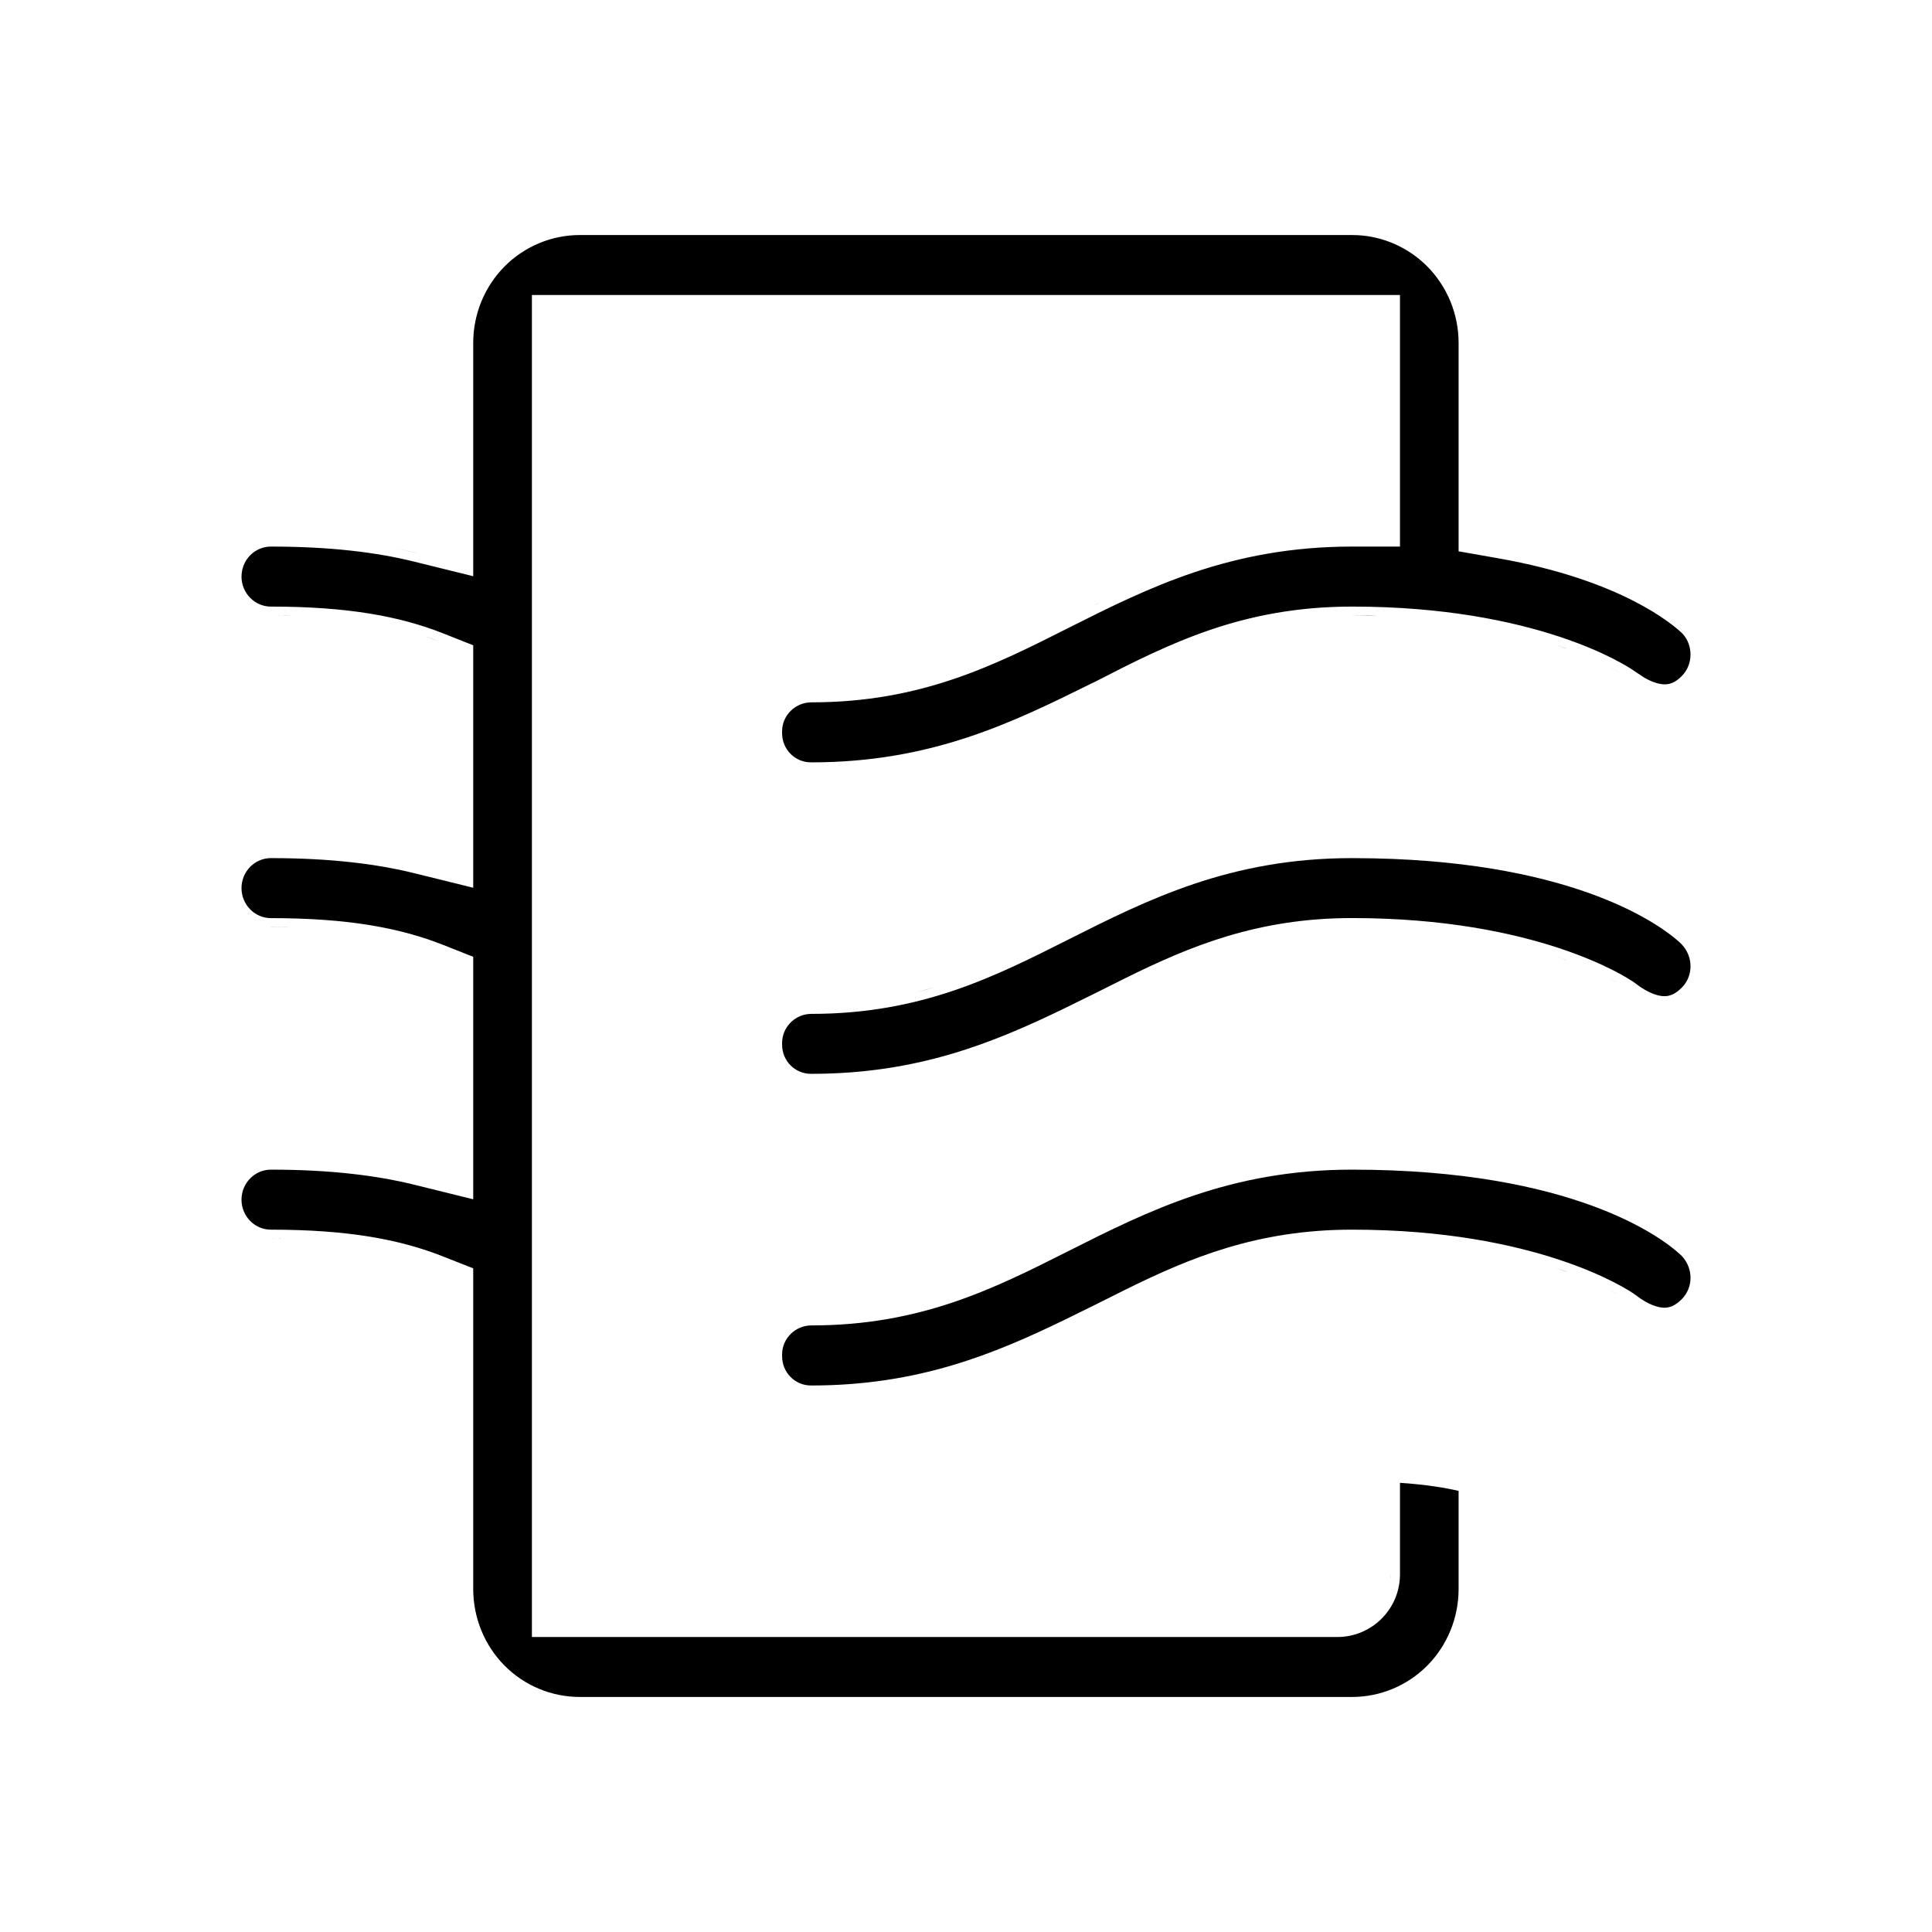
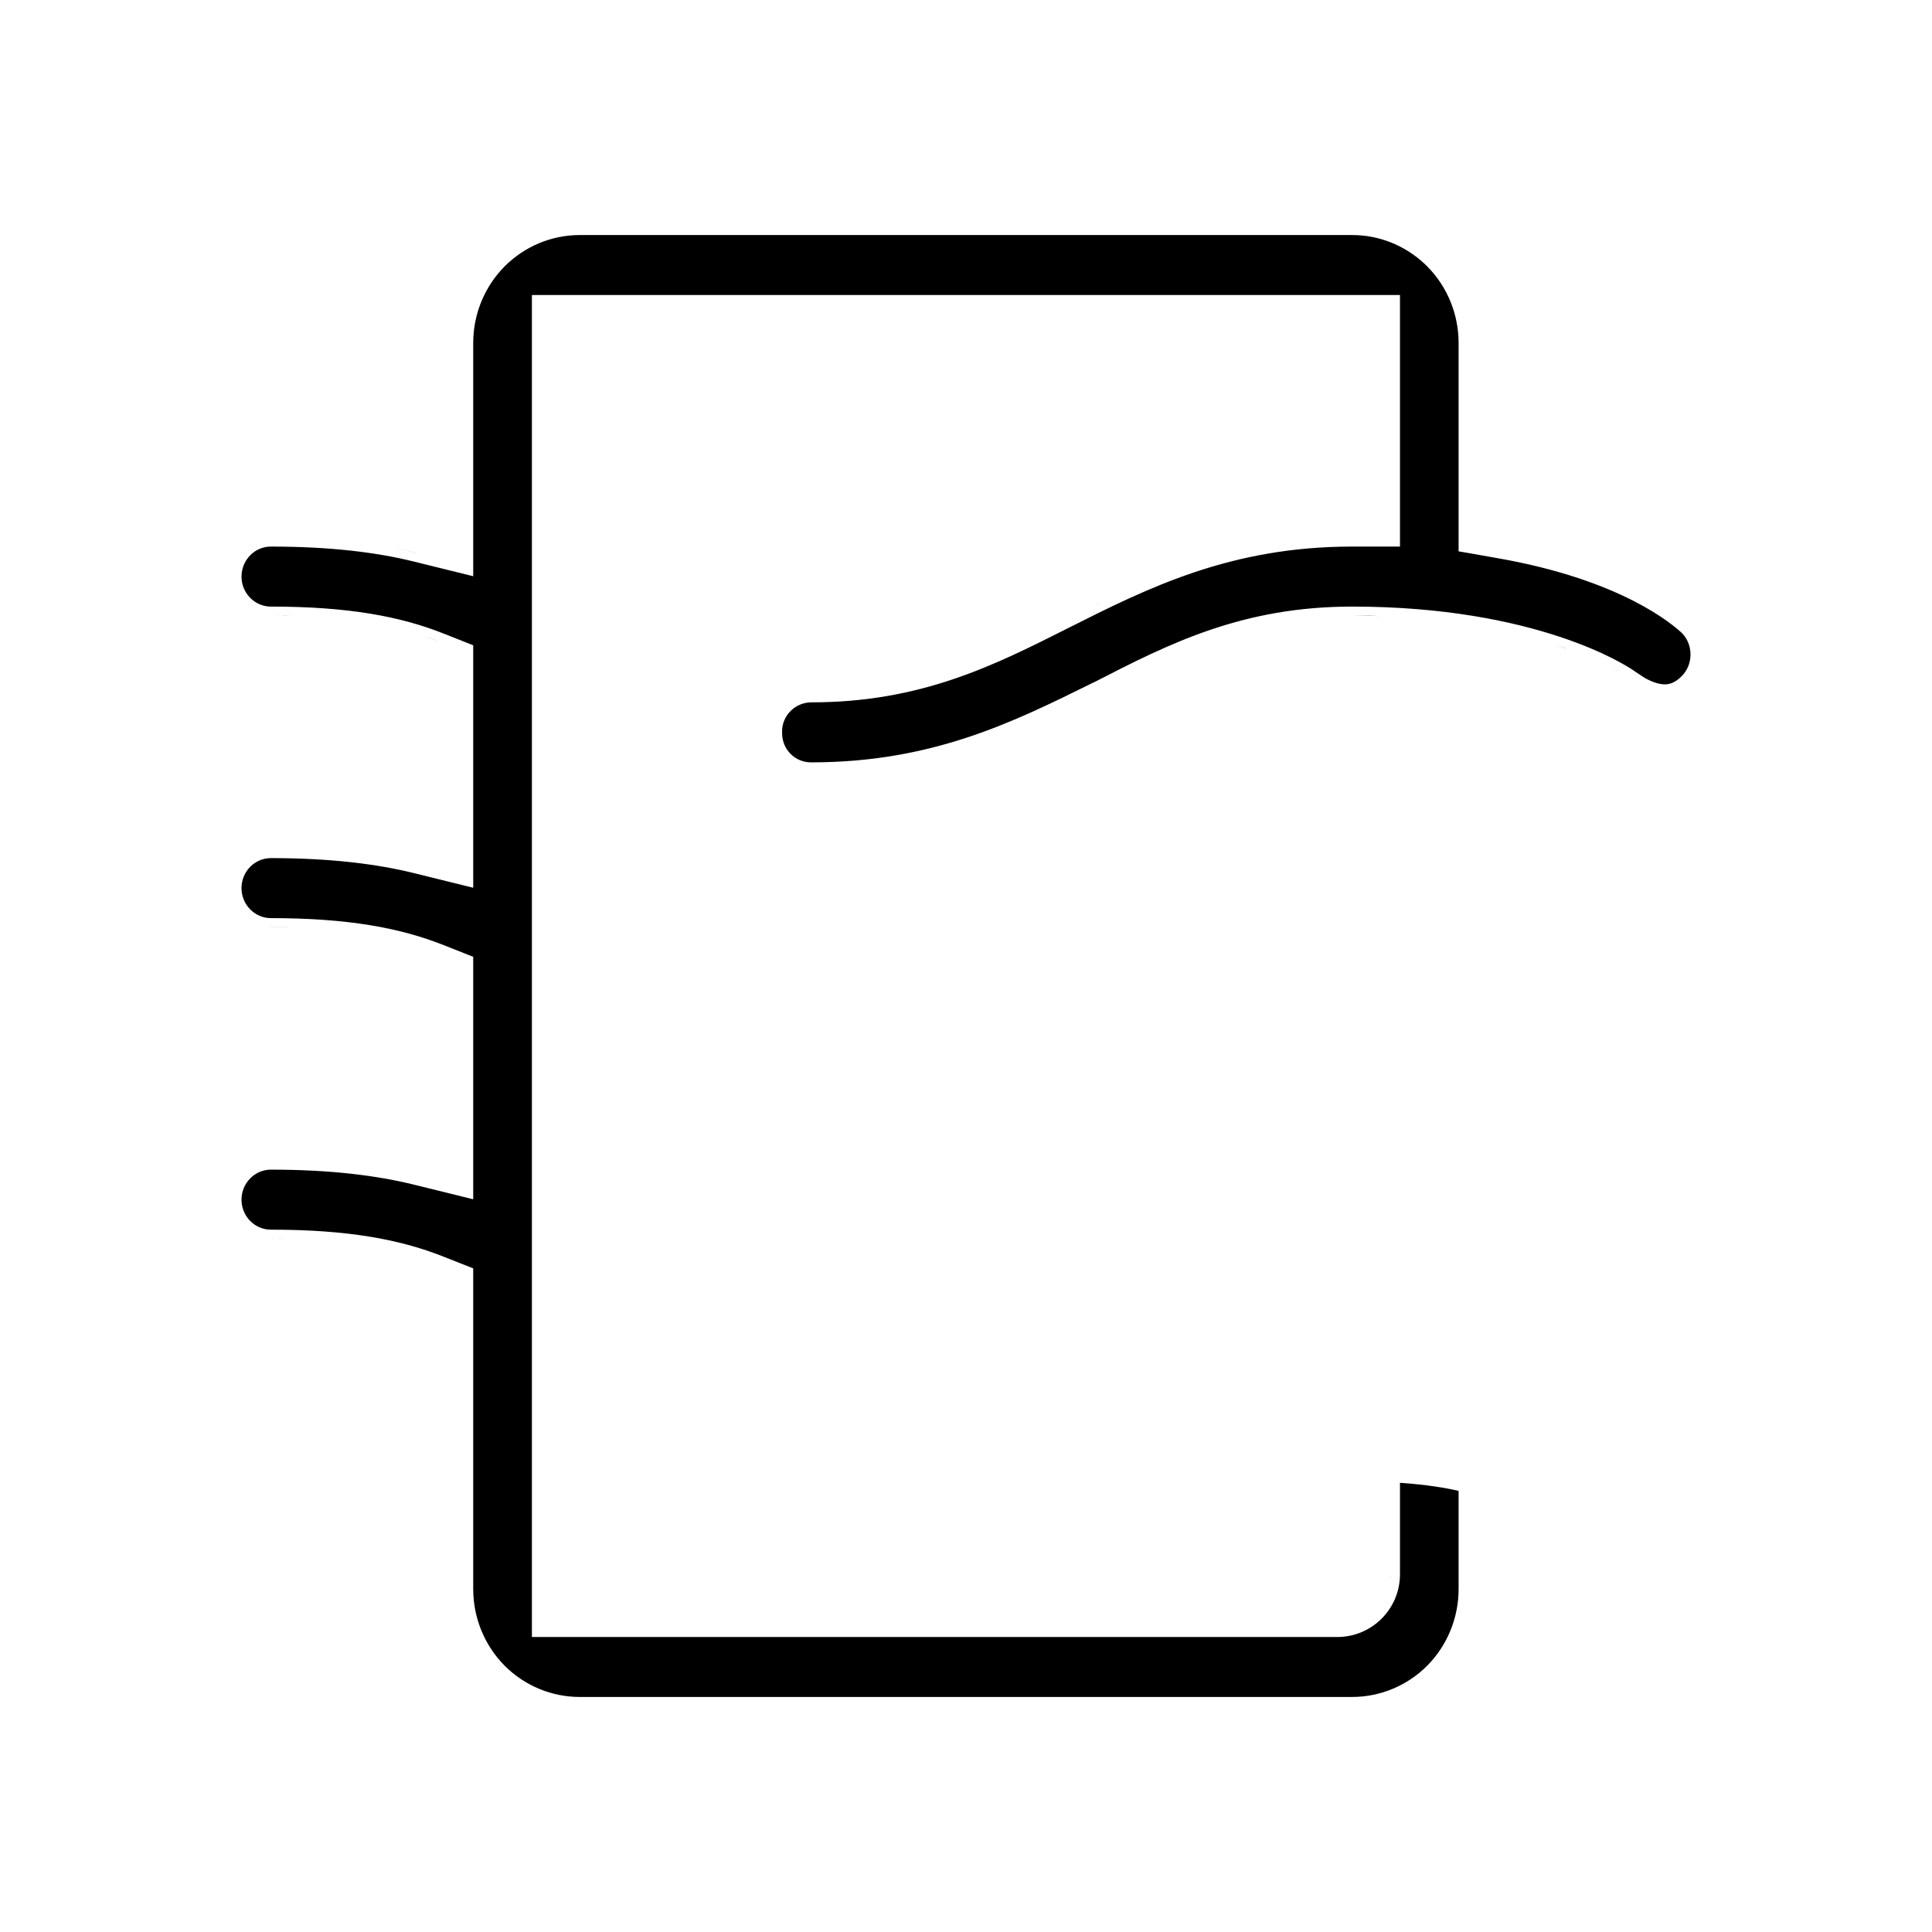
<svg xmlns="http://www.w3.org/2000/svg" fill="none" viewBox="0 0 32 32" height="32" width="32">
-   <path fill="black" d="M22.394 19.373C26.078 19.373 27.539 20.515 27.813 20.763L27.853 20.8C28.054 21.012 28.044 21.329 27.856 21.518C27.739 21.636 27.644 21.66 27.568 21.66C27.477 21.66 27.313 21.622 27.088 21.448L27.074 21.438L27.071 21.436L27.067 21.433L27.052 21.422L27.05 21.421L27.042 21.415L27.038 21.413L27.035 21.411L27.027 21.406H27.026L27.02 21.402L27.016 21.399C26.999 21.387 26.975 21.373 26.946 21.356C26.889 21.322 26.809 21.277 26.708 21.226C26.504 21.123 26.212 20.993 25.827 20.866C25.055 20.61 23.919 20.367 22.394 20.367C20.827 20.367 19.709 20.833 18.646 21.358L18.14 21.611L17.64 21.857C16.466 22.426 15.21 22.948 13.44 22.948C13.438 22.948 13.435 22.948 13.432 22.948C13.167 22.948 12.954 22.732 12.954 22.463V22.433C12.954 22.17 13.173 21.953 13.44 21.953C15.256 21.953 16.466 21.342 17.698 20.721C19.02 20.054 20.384 19.373 22.394 19.373ZM15.138 22.924C15.036 22.945 14.932 22.964 14.827 22.982C14.932 22.964 15.036 22.945 15.138 22.924ZM13.758 21.798C13.654 21.802 13.548 21.805 13.44 21.805C13.548 21.805 13.654 21.802 13.758 21.798ZM14.041 21.781C13.967 21.787 13.892 21.791 13.816 21.794C13.892 21.791 13.967 21.787 14.041 21.781ZM14.339 21.75C14.277 21.758 14.216 21.764 14.153 21.77C14.216 21.764 14.277 21.758 14.339 21.75ZM14.605 21.712C14.551 21.721 14.496 21.729 14.44 21.737C14.496 21.729 14.551 21.721 14.605 21.712ZM27.961 21.622H27.962H27.961ZM14.917 21.655C14.855 21.668 14.794 21.679 14.731 21.691C14.794 21.679 14.855 21.668 14.917 21.655ZM15.163 21.598C15.098 21.614 15.033 21.629 14.966 21.644C15.033 21.629 15.098 21.614 15.163 21.598ZM15.486 21.511C15.406 21.535 15.324 21.557 15.242 21.578C15.324 21.557 15.406 21.535 15.486 21.511ZM26.953 21.535V21.534V21.535ZM26.299 21.201C26.433 21.257 26.547 21.31 26.641 21.358L26.772 21.427C26.801 21.443 26.826 21.457 26.848 21.47C26.796 21.439 26.727 21.401 26.641 21.358C26.547 21.31 26.433 21.257 26.299 21.201ZM15.942 21.358C15.93 21.362 15.919 21.366 15.907 21.37C15.919 21.366 15.93 21.362 15.942 21.358ZM16.614 21.08C16.509 21.128 16.403 21.174 16.296 21.218C16.403 21.174 16.509 21.128 16.614 21.08ZM25.78 21.006H25.781L25.918 21.053C25.932 21.058 25.946 21.065 25.96 21.07C25.902 21.049 25.842 21.027 25.78 21.006ZM17.171 20.819C17.025 20.891 16.878 20.96 16.73 21.029C16.878 20.96 17.025 20.891 17.171 20.819ZM22.756 14.217C26.172 14.289 27.547 15.361 27.813 15.602L27.853 15.64C28.054 15.852 28.044 16.169 27.856 16.358C27.739 16.476 27.644 16.5 27.568 16.5C27.477 16.5 27.313 16.462 27.088 16.288L27.074 16.278L27.071 16.276L27.067 16.273L27.052 16.262L27.05 16.261L27.042 16.255L27.038 16.253L27.035 16.25C27.03 16.247 27.023 16.244 27.015 16.239C26.998 16.227 26.974 16.213 26.946 16.196C26.889 16.161 26.809 16.116 26.708 16.065C26.504 15.962 26.212 15.833 25.827 15.705C25.055 15.45 23.919 15.206 22.394 15.206C20.827 15.206 19.709 15.673 18.646 16.198L18.14 16.451L17.64 16.697C16.466 17.266 15.21 17.786 13.44 17.786C13.438 17.786 13.435 17.786 13.432 17.786C13.167 17.786 12.954 17.572 12.954 17.303V17.273L12.957 17.224C12.982 16.983 13.19 16.793 13.44 16.793C15.256 16.793 16.467 16.181 17.699 15.56C19.021 14.893 20.384 14.213 22.394 14.213L22.756 14.217ZM15.143 17.763C15.04 17.785 14.934 17.804 14.827 17.822C14.934 17.804 15.04 17.785 15.143 17.763ZM13.758 16.638C13.654 16.642 13.548 16.645 13.44 16.645C13.548 16.645 13.654 16.642 13.758 16.638ZM14.036 16.62C13.964 16.626 13.892 16.631 13.818 16.634C13.892 16.631 13.964 16.626 14.036 16.62ZM14.305 16.594C14.272 16.598 14.239 16.601 14.206 16.605C14.239 16.601 14.272 16.598 14.305 16.594ZM14.605 16.552C14.556 16.56 14.505 16.567 14.455 16.575C14.505 16.567 14.556 16.56 14.605 16.552ZM27.961 16.461L27.962 16.462L27.961 16.461ZM14.917 16.494C14.855 16.507 14.794 16.519 14.731 16.531C14.794 16.519 14.855 16.507 14.917 16.494ZM15.486 16.351C15.318 16.401 15.144 16.445 14.966 16.484C15.053 16.465 15.139 16.445 15.223 16.423L15.486 16.351ZM26.311 16.045C26.44 16.1 26.55 16.152 26.641 16.198L26.772 16.267C26.801 16.282 26.826 16.297 26.848 16.31C26.796 16.279 26.727 16.241 26.641 16.198C26.55 16.152 26.44 16.1 26.311 16.045ZM15.947 16.196C15.928 16.203 15.909 16.209 15.89 16.216C15.909 16.209 15.928 16.203 15.947 16.196ZM16.581 15.935C16.486 15.977 16.392 16.018 16.296 16.058C16.392 16.018 16.486 15.977 16.581 15.935ZM25.78 15.846H25.781L25.918 15.893C25.931 15.898 25.944 15.904 25.958 15.909C25.901 15.888 25.842 15.866 25.78 15.846ZM17.172 15.659C17.031 15.728 16.889 15.795 16.746 15.861C16.889 15.795 17.031 15.728 17.172 15.659ZM24.366 14.187C24.749 14.238 25.095 14.302 25.409 14.374C25.095 14.302 24.749 14.238 24.366 14.187Z" />
  <path fill="black" d="M22.395 3.893L22.481 3.895C22.916 3.916 23.33 4.101 23.641 4.414C23.972 4.749 24.159 5.204 24.159 5.68V9.132L24.282 9.153L24.815 9.247C26.874 9.609 27.717 10.353 27.863 10.49C28.048 10.685 28.046 11.006 27.856 11.197C27.744 11.311 27.652 11.335 27.573 11.335C27.502 11.335 27.389 11.312 27.24 11.227L27.079 11.121L27.068 11.113L27.066 11.111L27.064 11.11L27.053 11.102L27.051 11.101L27.049 11.1H27.048L27.045 11.097L27.037 11.092C27.032 11.089 27.024 11.084 27.016 11.078C26.998 11.067 26.975 11.052 26.946 11.035C26.889 11.001 26.809 10.957 26.708 10.905C26.505 10.802 26.212 10.672 25.827 10.545C25.056 10.29 23.919 10.047 22.395 10.047C20.579 10.047 19.37 10.658 18.136 11.293L18.087 11.316C16.777 11.964 15.436 12.627 13.44 12.627C13.438 12.627 13.434 12.627 13.432 12.627C13.167 12.627 12.954 12.412 12.954 12.144V12.112C12.954 11.849 13.173 11.633 13.44 11.633C15.256 11.633 16.467 11.021 17.698 10.4C19.02 9.734 20.384 9.053 22.395 9.053H23.188V4.886H8.81V27.114H22.15C22.723 27.114 23.187 26.65 23.188 26.077V24.56C23.631 24.59 23.946 24.644 24.159 24.694V26.32C24.159 26.796 23.972 27.252 23.641 27.587C23.309 27.921 22.86 28.107 22.395 28.107H9.603C9.137 28.107 8.688 27.921 8.356 27.587C8.025 27.252 7.838 26.796 7.838 26.32V21.008L7.336 20.81C6.631 20.531 5.771 20.367 4.486 20.367C4.36 20.367 4.236 20.316 4.145 20.224C4.053 20.131 4 20.004 4 19.87C4 19.736 4.053 19.609 4.145 19.517C4.236 19.424 4.36 19.373 4.486 19.373C5.483 19.373 6.249 19.472 6.854 19.621L7.838 19.864V15.848L7.336 15.649C6.631 15.371 5.771 15.207 4.486 15.207C4.36 15.207 4.236 15.156 4.145 15.063C4.053 14.971 4 14.844 4 14.71C4 14.576 4.053 14.449 4.145 14.356C4.236 14.264 4.36 14.213 4.486 14.213C5.483 14.213 6.249 14.312 6.854 14.461L7.838 14.704V10.688L7.336 10.489C6.631 10.211 5.771 10.047 4.486 10.047C4.36 10.047 4.236 9.996 4.145 9.903C4.053 9.811 4 9.684 4 9.55L4.003 9.498C4.015 9.384 4.065 9.277 4.145 9.196C4.236 9.104 4.36 9.053 4.486 9.053C5.483 9.053 6.249 9.151 6.854 9.301L7.838 9.544V5.68C7.838 5.204 8.025 4.749 8.356 4.414C8.688 4.08 9.137 3.893 9.603 3.893H22.395ZM22.493 26.896C22.388 26.941 22.272 26.966 22.15 26.966C22.272 26.966 22.388 26.941 22.493 26.896ZM22.773 26.71C22.764 26.719 22.755 26.728 22.745 26.736C22.755 26.728 22.764 26.719 22.773 26.71ZM22.824 26.655C22.817 26.663 22.81 26.671 22.803 26.679C22.81 26.671 22.817 26.663 22.824 26.655ZM22.925 26.512C22.918 26.524 22.91 26.537 22.902 26.549C22.91 26.537 22.918 26.524 22.925 26.512ZM22.992 26.361C22.989 26.369 22.986 26.378 22.983 26.386C22.986 26.378 22.989 26.369 22.992 26.361ZM23.016 26.278C23.013 26.289 23.01 26.3 23.007 26.311C23.01 26.3 23.013 26.289 23.016 26.278ZM23.03 26.197C23.029 26.207 23.027 26.216 23.025 26.226C23.027 26.216 23.029 26.207 23.03 26.197ZM23.039 26.077L23.038 26.123C23.038 26.129 23.037 26.134 23.036 26.14C23.038 26.119 23.039 26.098 23.039 26.077ZM7.03 20.856C7.116 20.885 7.2 20.915 7.281 20.947C7.2 20.915 7.116 20.885 7.03 20.856ZM6.748 20.77C6.806 20.786 6.863 20.804 6.919 20.821C6.863 20.804 6.806 20.786 6.748 20.77ZM6.452 20.697C6.526 20.713 6.598 20.732 6.668 20.75C6.598 20.732 6.526 20.713 6.452 20.697ZM6.151 20.639C6.213 20.649 6.274 20.661 6.333 20.673C6.274 20.661 6.213 20.649 6.151 20.639ZM5.793 20.587C5.861 20.595 5.927 20.605 5.991 20.614C5.927 20.605 5.861 20.595 5.793 20.587ZM5.43 20.551C5.508 20.557 5.585 20.564 5.66 20.572C5.585 20.564 5.508 20.557 5.43 20.551ZM5.067 20.528C5.122 20.531 5.176 20.534 5.229 20.537C5.176 20.534 5.122 20.531 5.067 20.528ZM4.486 20.516L4.72 20.518C4.748 20.518 4.776 20.519 4.804 20.52C4.701 20.517 4.595 20.516 4.486 20.516ZM7.03 15.696C7.116 15.725 7.2 15.755 7.281 15.787C7.2 15.755 7.116 15.725 7.03 15.696ZM6.766 15.614C6.789 15.621 6.812 15.629 6.835 15.636C6.812 15.629 6.789 15.621 6.766 15.614ZM6.454 15.537C6.506 15.549 6.556 15.562 6.606 15.574C6.556 15.562 6.506 15.549 6.454 15.537ZM6.151 15.479C6.213 15.489 6.274 15.501 6.333 15.513C6.274 15.501 6.213 15.489 6.151 15.479ZM5.793 15.427C5.861 15.435 5.927 15.445 5.991 15.454C5.927 15.445 5.861 15.435 5.793 15.427ZM5.421 15.39C5.503 15.396 5.582 15.404 5.66 15.412C5.582 15.404 5.503 15.396 5.421 15.39ZM5.031 15.366C5.114 15.37 5.195 15.375 5.273 15.38C5.195 15.375 5.114 15.37 5.031 15.366ZM4.486 15.354L4.72 15.357C4.752 15.358 4.784 15.36 4.816 15.36C4.71 15.358 4.6 15.355 4.486 15.355V15.354ZM13.432 12.774C13.434 12.774 13.438 12.774 13.44 12.774V12.775C13.438 12.775 13.434 12.775 13.432 12.775V12.774ZM13.44 11.484V11.485V11.484ZM26.773 11.106C26.81 11.127 26.843 11.146 26.87 11.162C26.82 11.132 26.752 11.094 26.665 11.05L26.773 11.106ZM26.306 10.884C26.407 10.927 26.496 10.968 26.574 11.006C26.496 10.968 26.407 10.927 26.306 10.884ZM25.494 10.597C25.595 10.626 25.69 10.656 25.78 10.685L25.918 10.732C25.932 10.737 25.945 10.743 25.958 10.748C25.901 10.728 25.842 10.706 25.78 10.685C25.69 10.656 25.595 10.626 25.494 10.597ZM7.034 10.537L7.281 10.627C7.2 10.595 7.116 10.565 7.03 10.536C7.032 10.537 7.033 10.537 7.034 10.537ZM25.162 10.507C25.238 10.526 25.311 10.547 25.383 10.566C25.311 10.547 25.238 10.526 25.162 10.507ZM6.766 10.454C6.789 10.461 6.812 10.469 6.835 10.476C6.812 10.469 6.789 10.461 6.766 10.454ZM24.827 10.432C24.88 10.443 24.931 10.454 24.981 10.466C24.931 10.454 24.88 10.443 24.827 10.432ZM6.454 10.377C6.503 10.388 6.551 10.4 6.598 10.412C6.551 10.4 6.503 10.388 6.454 10.377ZM24.393 10.351C24.48 10.365 24.565 10.381 24.648 10.396C24.565 10.381 24.48 10.365 24.393 10.351ZM6.151 10.318C6.213 10.329 6.274 10.341 6.333 10.352C6.274 10.341 6.213 10.329 6.151 10.318ZM23.981 10.291C24.092 10.305 24.2 10.321 24.305 10.337C24.2 10.321 24.092 10.305 23.981 10.291ZM5.793 10.267C5.861 10.275 5.927 10.284 5.991 10.294C5.927 10.284 5.861 10.275 5.793 10.267ZM23.527 10.243C23.63 10.252 23.731 10.262 23.829 10.273C23.731 10.262 23.63 10.252 23.527 10.243ZM5.421 10.229C5.503 10.236 5.582 10.244 5.66 10.252C5.582 10.244 5.503 10.236 5.421 10.229ZM23.032 10.211C23.136 10.216 23.238 10.221 23.338 10.229C23.238 10.221 23.136 10.216 23.032 10.211ZM5.02 10.206C5.106 10.21 5.191 10.214 5.273 10.22C5.191 10.214 5.106 10.21 5.02 10.206ZM22.673 10.197C22.729 10.198 22.785 10.201 22.841 10.203L22.395 10.194L22.673 10.197ZM4.486 10.194L4.72 10.196C4.762 10.197 4.804 10.199 4.846 10.2C4.73 10.197 4.61 10.194 4.486 10.194ZM18.116 10.025L18.132 10.018C18.177 9.996 18.222 9.975 18.268 9.953C18.217 9.978 18.166 10.001 18.116 10.025ZM6.499 9.072C6.636 9.098 6.766 9.126 6.89 9.156V9.157C6.766 9.127 6.636 9.098 6.499 9.072ZM22.708 26.768C22.69 26.782 22.671 26.796 22.651 26.81C22.671 26.796 22.69 26.782 22.708 26.768ZM22.642 26.816C22.62 26.831 22.599 26.844 22.576 26.856C22.599 26.844 22.62 26.831 22.642 26.816ZM22.569 26.86C22.547 26.872 22.524 26.883 22.5 26.894C22.524 26.883 22.547 26.872 22.569 26.86Z" />
</svg>